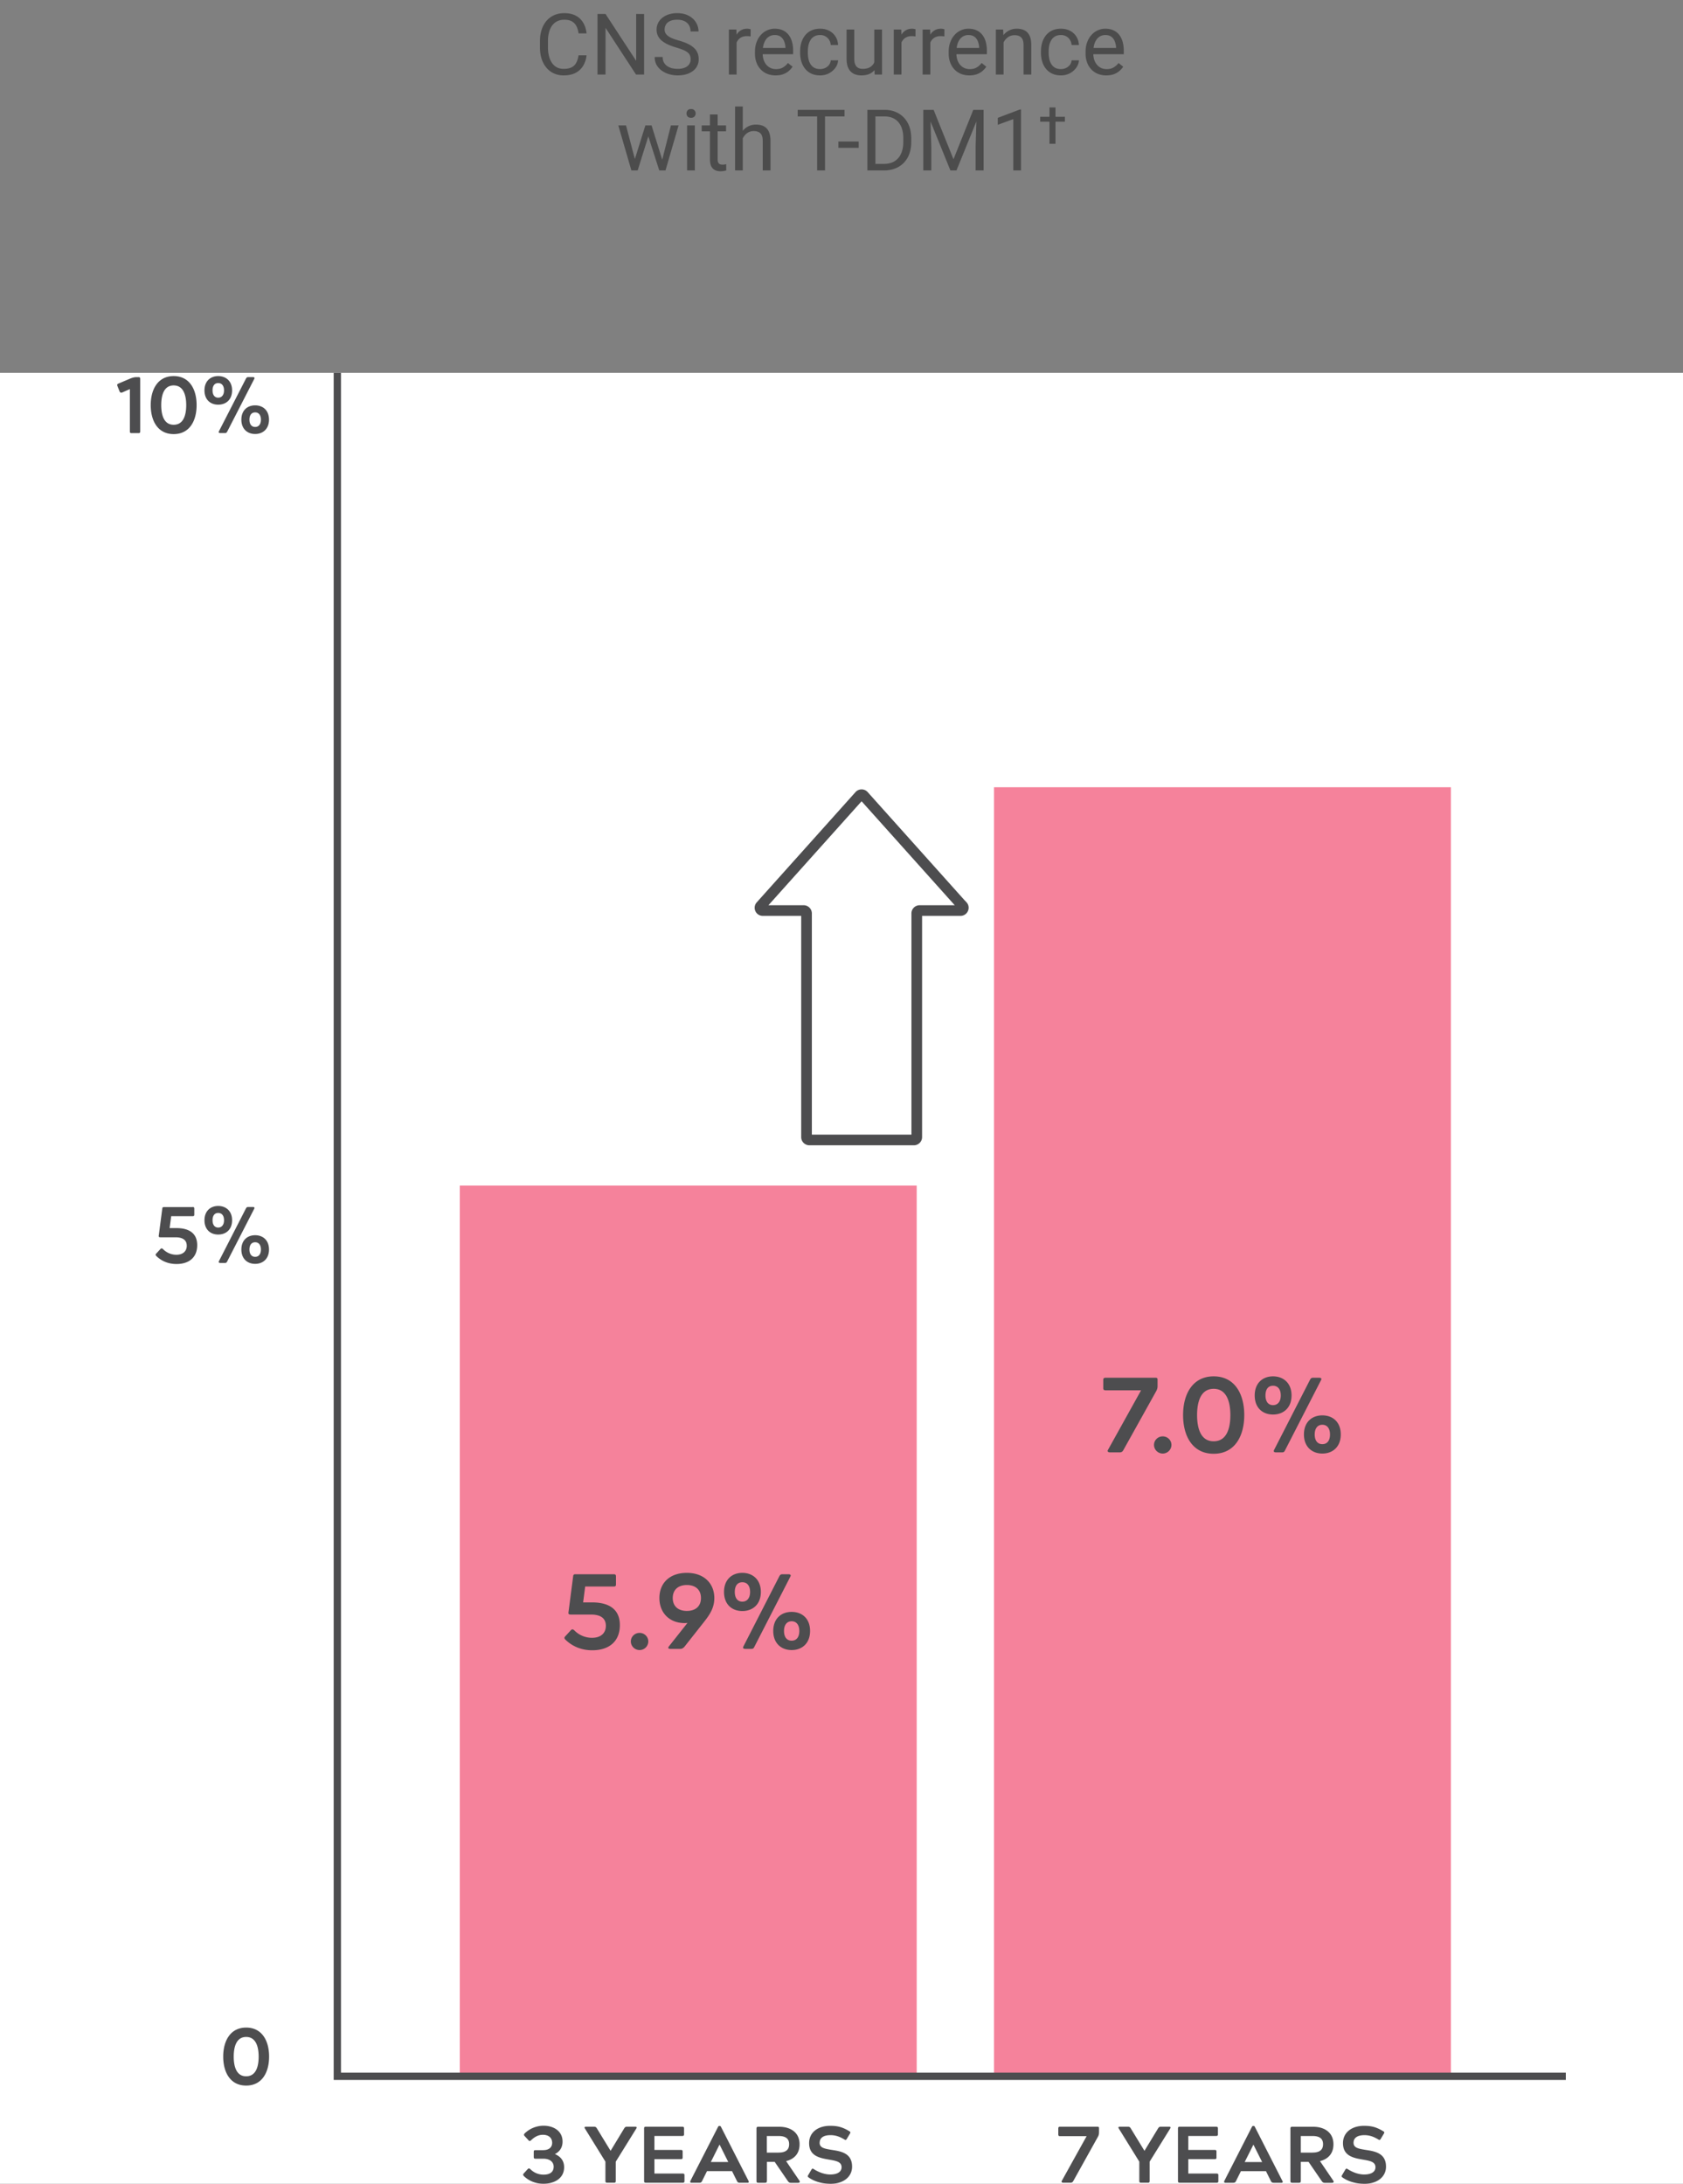
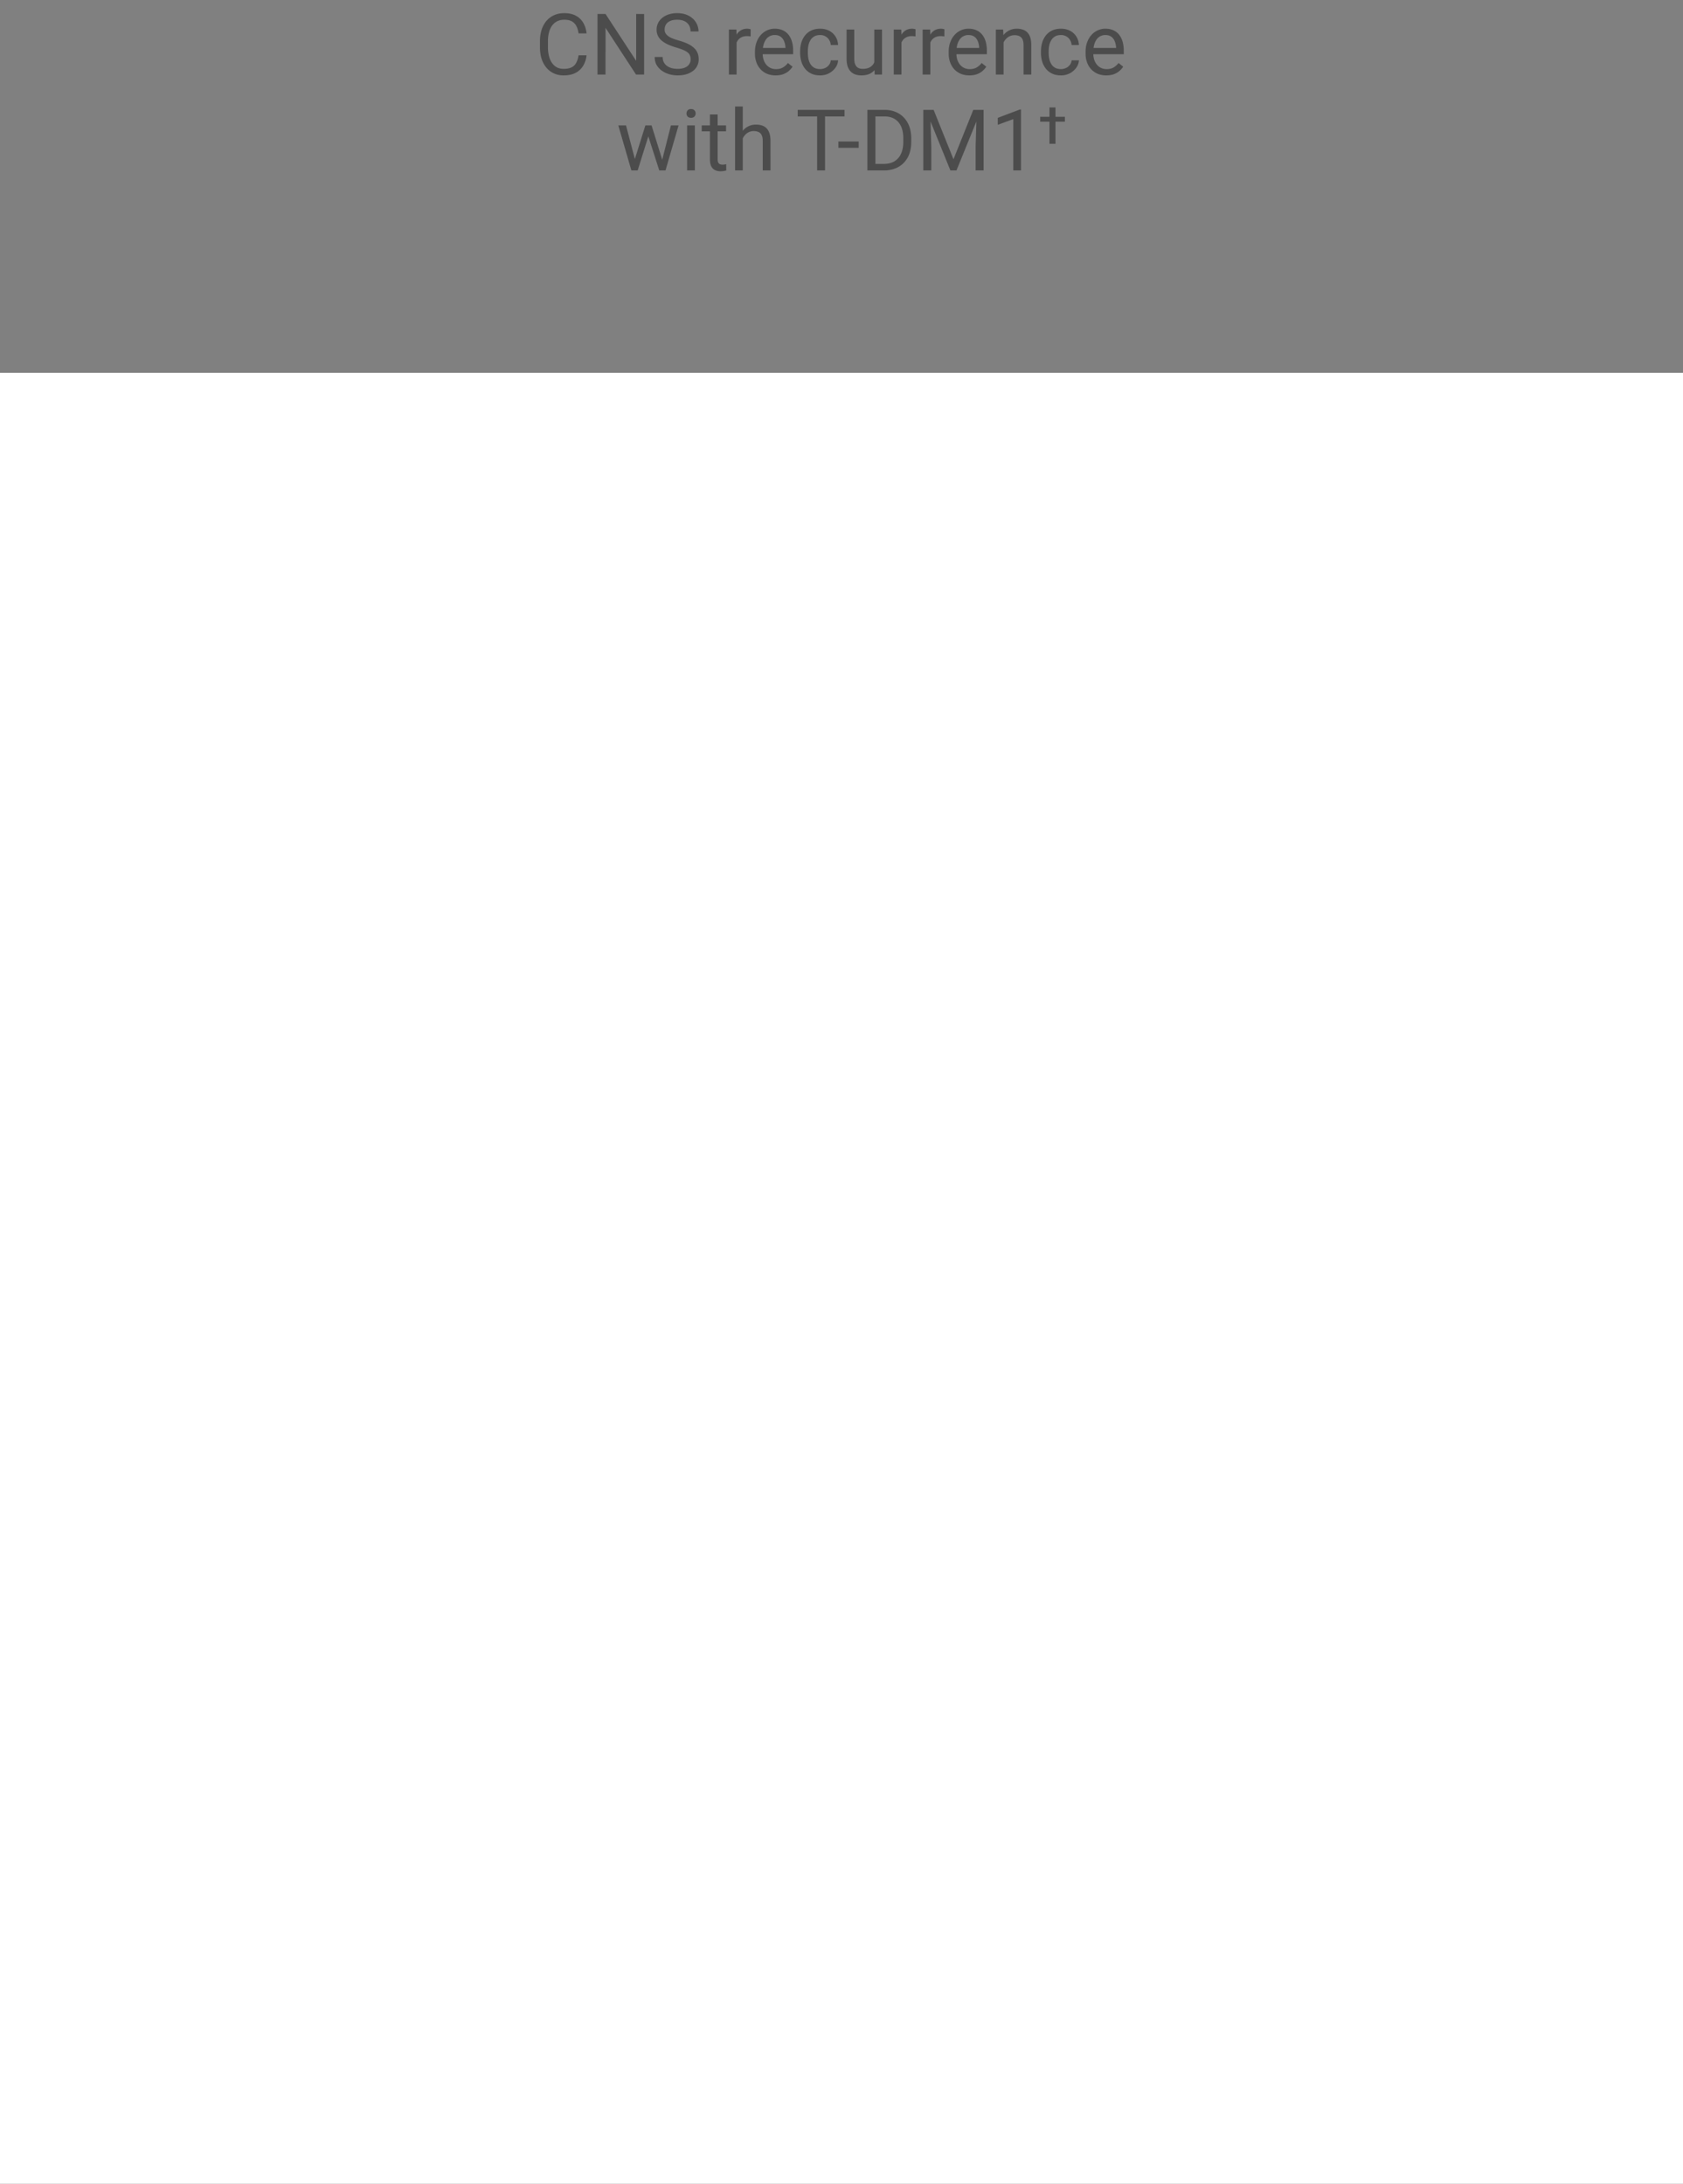
<svg xmlns="http://www.w3.org/2000/svg" width="316" height="410" fill="none">
  <rect width="100%" height="100%" fill="#808080" stroke="none" />
  <path fill="white" d="M0 70h316v340H0z" />
  <g clip-path="url(#a)">
    <path fill="#F5829B" d="M272.421 147.804h-85.789v242.007h85.789zM172.121 222.584H86.332v167.237h85.789z" />
    <path stroke="#4D4D4F" stroke-width="1.37" d="M294 389.821H63.338V70" />
    <path fill="#4D4D4F" d="M46.219 380.673c2.953 0 4.307 2.462 4.307 5.445s-1.344 5.445-4.307 5.445-4.308-2.462-4.308-5.445 1.365-5.445 4.308-5.445m0 9.148c1.83 0 2.346-1.811 2.346-3.693s-.526-3.693-2.346-3.693-2.336 1.811-2.336 3.693.516 3.693 2.336 3.693M100.549 405.295c-.253 0-.334-.08-.334-.33v-.951c0-.25.081-.33.334-.33h1.416c1.335 0 1.709-.731 1.709-1.361 0-.981-.698-1.522-1.739-1.522-.88 0-1.558.411-2.175.981q-.178.18-.313.18c-.08 0-.132-.04-.212-.13l-.718-.781c-.182-.19-.182-.34.03-.54a5.13 5.13 0 0 1 3.529-1.411c1.749 0 3.549.91 3.549 2.982 0 1.302-.728 1.982-1.436 2.343.779.33 1.73 1.001 1.73 2.472 0 2.062-1.79 3.093-3.883 3.093-1.608 0-2.832-.631-3.65-1.411-.203-.211-.213-.351-.031-.541l.718-.781c.08-.09.152-.13.243-.13.09 0 .182.04.303.17a3.46 3.46 0 0 0 2.427.991c1.385 0 1.911-.64 1.911-1.501s-.698-1.492-1.931-1.492zM109.984 399.29h1.577c.243 0 .384.08.516.32l2.568 4.204 2.548-4.204c.142-.24.273-.32.506-.32h1.598c.222 0 .313.11.182.33l-3.863 6.226v3.604c0 .27-.081.35-.334.35h-1.264c-.273 0-.344-.08-.344-.35v-3.604l-3.852-6.226c-.152-.22-.041-.33.182-.33zM121.268 409.8c-.253 0-.333-.08-.333-.35v-9.83c0-.25.08-.33.333-.33h6.836c.243 0 .334.08.334.33v1.071c0 .251-.091.331-.334.331h-5.228v2.622h4.965c.253 0 .334.08.334.33v1.071c0 .251-.081.331-.334.331h-4.965v2.702h5.309c.242 0 .333.08.333.331v1.051c0 .27-.091.35-.333.35h-6.917zM140.542 409.459c.101.2.041.35-.151.35h-1.487c-.293 0-.425-.09-.546-.35l-.91-1.832h-4.702l-.91 1.832c-.121.26-.243.35-.546.35h-1.487c-.202 0-.252-.15-.172-.35l5.178-10.119c.06-.131.121-.191.242-.191h.091c.122 0 .182.06.243.191zm-5.46-6.786-1.618 3.243h3.276l-1.618-3.243h-.04M143.98 409.459c0 .271-.071.351-.344.351h-1.264c-.253 0-.334-.08-.334-.351v-9.829c0-.25.081-.33.334-.33h4.004c1.77 0 3.752.861 3.752 3.293 0 1.892-1.183 2.823-2.528 3.153l2.487 3.653c.182.251.061.421-.253.421H148.5c-.273 0-.425-.11-.587-.351l-2.457-3.583H144v3.583zm2.204-5.315c1.486 0 1.982-.64 1.982-1.571s-.506-1.542-1.982-1.542h-2.204v3.123h2.204zM153.89 402.292c0 .961.94 1.121 2.123 1.321 1.76.271 3.974.551 3.974 3.173 0 1.902-1.618 3.213-4.014 3.213-1.608 0-3.064-.42-4.136-1.181-.202-.15-.212-.22-.081-.46l.576-.971c.091-.15.162-.23.253-.23.061 0 .121.03.192.08.971.62 2.083 1.021 3.115 1.021 1.395 0 2.123-.541 2.123-1.362 0-.95-.879-1.171-2.002-1.371-1.77-.32-4.095-.54-4.095-3.153 0-2.062 1.709-3.253 3.943-3.253 1.426 0 2.336.24 3.641 1.031.192.12.222.21.07.461l-.556.92c-.091.171-.172.241-.273.241-.05 0-.111-.03-.182-.08-.91-.551-1.688-.821-2.619-.821-1.213 0-2.042.43-2.042 1.441zM115.212 295.562c.343 0 .445.101.445.441v1.421c0 .361-.102.441-.445.441h-5.339l-.385 2.982h1.699c2.933 0 5.198 1.122 5.198 4.264s-2.124 4.725-5.178 4.725c-2.244 0-3.903-.881-5.056-2.002-.222-.24-.242-.4.021-.661l.991-1.081c.101-.12.202-.18.323-.18.101 0 .223.06.384.22a4.62 4.62 0 0 0 3.297 1.362c1.719 0 2.589-.961 2.589-2.242 0-1.402-.951-2.122-2.791-2.122h-3.782c-.364 0-.506-.1-.445-.441l.87-6.686c.04-.36.121-.441.465-.441zM120.085 306.572c.91 0 1.639.721 1.639 1.602s-.729 1.621-1.639 1.621-1.638-.74-1.638-1.621.728-1.602 1.638-1.602M128.539 304.731c-2.872 0-4.732-1.962-4.732-4.705 0-2.742 1.86-4.724 5.157-4.724s5.157 2.062 5.157 4.724c0 1.942-.951 3.243-2.043 4.625l-3.519 4.464c-.222.28-.485.46-.829.46h-1.861c-.384 0-.505-.18-.283-.46l3.499-4.424c-.182.04-.364.04-.546.04m.425-2.283c1.678 0 2.649-.92 2.649-2.422 0-1.501-.971-2.442-2.649-2.442-1.679 0-2.65.941-2.65 2.442s.971 2.422 2.65 2.422M135.941 298.885c0-2.302 1.477-3.583 3.438-3.583s3.479 1.281 3.479 3.583-1.497 3.584-3.479 3.584-3.438-1.282-3.438-3.584m4.895 0c0-1.121-.526-1.822-1.457-1.822-.93 0-1.415.701-1.415 1.822s.505 1.822 1.415 1.822c.911 0 1.457-.701 1.457-1.822m.788 10.33c-.121.24-.222.36-.566.36h-1.092c-.384 0-.546-.14-.384-.46l6.754-13.193c.142-.24.243-.36.587-.36h1.092c.384 0 .546.14.384.44zm3.56-3.003c0-2.302 1.476-3.583 3.458-3.583s3.458 1.281 3.458 3.583-1.496 3.583-3.458 3.583-3.458-1.281-3.458-3.583m4.894 0c0-1.121-.526-1.822-1.436-1.822s-1.436.701-1.436 1.822.506 1.822 1.436 1.822 1.436-.701 1.436-1.822M206.341 400.491c0 .22-.061.431-.172.641l-4.642 8.338c-.121.24-.293.33-.526.33h-1.344c-.243 0-.425-.12-.304-.33l4.672-8.408h-4.975c-.253 0-.344-.08-.344-.331v-1.111c0-.25.091-.33.344-.33h7.028c.192 0 .273.08.273.24v.961zM210.224 399.29h1.577c.243 0 .385.08.516.32l2.568 4.204 2.549-4.204c.141-.24.273-.32.505-.32h1.598c.222 0 .313.11.182.33l-3.863 6.226v3.604c0 .27-.081.35-.334.35h-1.264c-.273 0-.343-.08-.343-.35v-3.604l-3.853-6.226c-.152-.22-.04-.33.182-.33zM221.508 409.8c-.252 0-.333-.08-.333-.35v-9.83c0-.25.081-.33.333-.33h6.836c.243 0 .334.08.334.33v1.071c0 .251-.091.331-.334.331h-5.228v2.622h4.955c.263 0 .334.08.334.33v1.071c0 .251-.071.331-.334.331h-4.955v2.702h5.309c.243 0 .334.08.334.331v1.051c0 .27-.091.35-.334.35h-6.917zM240.792 409.46c.111.2.04.35-.152.35h-1.486c-.294 0-.425-.09-.546-.35l-.91-1.832h-4.702l-.911 1.832c-.121.26-.242.35-.546.35h-1.486c-.202 0-.263-.15-.172-.35l5.167-10.119c.061-.131.122-.191.243-.191h.091c.121 0 .182.06.243.191l5.157 10.119zm-5.461-6.786-1.628 3.243h3.277l-1.628-3.243h-.031zM244.23 409.459c0 .271-.081.351-.344.351h-1.264c-.253 0-.334-.08-.334-.351v-9.829c0-.25.081-.33.334-.33h4.004c1.77 0 3.741.861 3.741 3.293 0 1.892-1.183 2.823-2.527 3.153l2.487 3.653c.182.251.061.421-.253.421h-1.335c-.273 0-.424-.11-.586-.351l-2.457-3.583h-1.456v3.583zm2.204-5.315c1.486 0 1.982-.64 1.982-1.571s-.506-1.542-1.982-1.542h-2.194v3.123h2.194zM254.14 402.293c0 .961.94 1.121 2.123 1.321 1.76.271 3.974.551 3.974 3.173 0 1.902-1.628 3.213-4.024 3.213-1.608 0-3.064-.42-4.136-1.181-.202-.15-.212-.22-.081-.46l.577-.971c.091-.15.171-.23.252-.23.061 0 .122.03.203.08.97.62 2.073 1.021 3.104 1.021 1.395 0 2.123-.541 2.123-1.362 0-.95-.879-1.171-2.002-1.371-1.769-.32-4.095-.54-4.095-3.153 0-2.062 1.719-3.253 3.944-3.253 1.425 0 2.335.24 3.64 1.031.202.12.222.21.081.461l-.556.92c-.091.171-.172.241-.273.241-.041 0-.101-.03-.182-.08-.91-.551-1.689-.821-2.619-.821-1.214 0-2.053.43-2.053 1.441zM217.342 260.269c0 .301-.081.581-.222.861l-6.189 11.111c-.162.32-.384.44-.708.44h-1.799c-.324 0-.567-.16-.405-.44l6.229-11.211h-6.633c-.344 0-.466-.1-.466-.44v-1.482c0-.34.122-.44.466-.44h9.363c.263 0 .364.1.364.32zM218.313 269.678c.91 0 1.638.72 1.638 1.601s-.728 1.622-1.638 1.622-1.638-.741-1.638-1.622.728-1.601 1.638-1.601M227.878 258.407c3.944 0 5.744 3.283 5.744 7.267s-1.8 7.267-5.744 7.267-5.743-3.283-5.743-7.267 1.82-7.267 5.743-7.267m0 12.192c2.447 0 3.135-2.423 3.135-4.925s-.708-4.925-3.135-4.925-3.114 2.423-3.114 4.925.687 4.925 3.114 4.925M235.584 261.991c0-2.303 1.476-3.584 3.438-3.584s3.479 1.281 3.479 3.584-1.497 3.583-3.479 3.583-3.438-1.281-3.438-3.583m4.894 0c0-1.121-.526-1.822-1.456-1.822s-1.416.701-1.416 1.822.506 1.821 1.416 1.821 1.456-.7 1.456-1.821m.789 10.329c-.121.241-.223.361-.566.361h-1.092c-.385 0-.547-.14-.385-.461l6.755-13.192c.142-.24.243-.361.587-.361h1.092c.384 0 .546.141.384.441zm3.559-3.002c0-2.303 1.477-3.584 3.459-3.584s3.458 1.281 3.458 3.584-1.497 3.583-3.458 3.583-3.459-1.281-3.459-3.583m4.894 0c0-1.122-.525-1.822-1.435-1.822-.911 0-1.436.7-1.436 1.822 0 1.121.505 1.821 1.436 1.821s1.435-.7 1.435-1.821M36.147 226.607c.253 0 .334.08.334.331v1.071c0 .27-.08.33-.334.33h-4.004l-.293 2.232h1.274c2.194 0 3.903.841 3.903 3.203s-1.598 3.543-3.883 3.543c-1.689 0-2.932-.66-3.792-1.501-.172-.18-.182-.3.01-.49l.749-.811c.08-.09.151-.13.242-.13.081 0 .172.04.293.17a3.47 3.47 0 0 0 2.478 1.021c1.284 0 1.941-.721 1.941-1.682 0-1.051-.718-1.591-2.093-1.591h-2.831c-.273 0-.384-.08-.334-.331l.658-5.014c.03-.271.09-.331.343-.331h5.35zM38.393 229.1c0-1.722 1.112-2.683 2.578-2.683s2.609.961 2.609 2.683-1.122 2.682-2.609 2.682-2.578-.961-2.578-2.682m3.67 0c0-.841-.394-1.372-1.092-1.372s-1.062.531-1.062 1.372c0 .84.385 1.371 1.062 1.371.678 0 1.092-.531 1.092-1.371m.587 7.747c-.091.18-.172.27-.425.27h-.82c-.292 0-.414-.11-.292-.35l5.066-9.89c.111-.18.182-.27.445-.27h.819c.293 0 .414.11.293.33zm2.67-2.252c0-1.722 1.101-2.683 2.588-2.683 1.486 0 2.599.961 2.599 2.683s-1.123 2.692-2.6 2.692c-1.475 0-2.588-.961-2.588-2.692m3.67 0c0-.841-.395-1.362-1.082-1.362s-1.072.521-1.072 1.362c0 .84.384 1.371 1.072 1.371s1.082-.521 1.082-1.371M24.498 71.06c.364-.15.758-.25 1.041-.25h.445c.273 0 .344.08.344.33v9.83c0 .27-.08.35-.343.35H24.72c-.273 0-.334-.08-.334-.35v-7.917l-1.436.63c-.223.09-.395.04-.506-.21l-.404-1.02c-.091-.231-.01-.351.202-.441l2.265-.961zM32.608 70.61c2.952 0 4.307 2.463 4.307 5.445s-1.345 5.446-4.307 5.446-4.308-2.463-4.308-5.446 1.365-5.445 4.308-5.445m0 9.139c1.84 0 2.356-1.812 2.356-3.693s-.536-3.694-2.356-3.694-2.336 1.812-2.336 3.694.515 3.693 2.336 3.693M38.392 73.293c0-1.722 1.112-2.683 2.578-2.683s2.609.961 2.609 2.683-1.122 2.682-2.609 2.682-2.578-.96-2.578-2.682m3.67 0c0-.84-.394-1.371-1.092-1.371s-1.062.53-1.062 1.37c0 .842.385 1.372 1.062 1.372.678 0 1.092-.53 1.092-1.371m.587 7.747c-.091.18-.172.27-.425.27h-.82c-.292 0-.414-.11-.292-.35l5.076-9.89c.111-.18.182-.27.445-.27h.819c.293 0 .415.11.293.33l-5.086 9.91zm2.67-2.252c0-1.722 1.101-2.682 2.588-2.682 1.486 0 2.599.96 2.599 2.682s-1.123 2.693-2.6 2.693c-1.475 0-2.588-.961-2.588-2.693m3.67 0c0-.84-.395-1.361-1.082-1.361s-1.072.52-1.072 1.361c0 .84.384 1.371 1.072 1.371s1.082-.52 1.082-1.371" />
    <path stroke="#4D4D4F" stroke-miterlimit="10" stroke-width="2" d="m180.716 170.084-18.545-20.7a.533.533 0 0 0-.799 0l-18.545 20.7a.522.522 0 0 0 .394.871h7.675c.294 0 .536.24.536.53v42.01c0 .29.243.53.536.53h19.627c.294 0 .536-.24.536-.53v-42.01c0-.29.243-.53.536-.53h7.675c.455 0 .698-.541.395-.871z" />
  </g>
  <path fill="#4C4C4C" d="M108.633 10.383h1.5a4.8 4.8 0 0 1-.617 1.93 3.6 3.6 0 0 1-1.414 1.351q-.915.492-2.282.492a4.3 4.3 0 0 1-1.82-.375 4 4 0 0 1-1.398-1.062 5 5 0 0 1-.907-1.664q-.312-.976-.312-2.172V7.75q0-1.195.312-2.164a4.9 4.9 0 0 1 .914-1.672q.602-.695 1.446-1.07.843-.375 1.898-.375 1.289 0 2.18.484t1.383 1.344q.5.851.617 1.976h-1.5q-.11-.796-.406-1.367a2.1 2.1 0 0 0-.844-.89q-.547-.313-1.43-.313-.757 0-1.336.29-.57.288-.961.82a3.8 3.8 0 0 0-.578 1.273 6.5 6.5 0 0 0-.195 1.648v1.149q0 .835.172 1.57.179.735.539 1.29.359.553.914.874.555.313 1.312.313.961 0 1.532-.305.57-.305.859-.875.296-.57.422-1.367m12.305-7.758V14h-1.516l-5.727-8.773V14h-1.507V2.625h1.507l5.75 8.797V2.625zm8.734 8.5q0-.399-.125-.703a1.34 1.34 0 0 0-.422-.563q-.297-.25-.828-.476a12 12 0 0 0-1.328-.461 12 12 0 0 1-1.524-.555 5.3 5.3 0 0 1-1.164-.71 2.8 2.8 0 0 1-.742-.915 2.6 2.6 0 0 1-.258-1.18q0-.663.274-1.226.273-.562.781-.977.516-.421 1.226-.656a5 5 0 0 1 1.586-.234q1.282 0 2.172.492.899.484 1.368 1.273.468.782.468 1.672h-1.5q0-.64-.273-1.133a1.9 1.9 0 0 0-.828-.78q-.555-.29-1.407-.29-.804 0-1.328.242-.523.242-.781.657a1.8 1.8 0 0 0-.25.945q0 .36.149.656.156.29.476.54.329.25.828.46.508.21 1.211.406.969.274 1.672.61t1.156.758q.462.413.68.945.227.524.227 1.187 0 .696-.282 1.258a2.7 2.7 0 0 1-.804.961 3.9 3.9 0 0 1-1.258.617q-.727.21-1.625.211a5.6 5.6 0 0 1-1.555-.219 4.6 4.6 0 0 1-1.383-.656 3.44 3.44 0 0 1-.992-1.078q-.367-.648-.367-1.5h1.5q0 .586.226 1.008.227.414.618.687.398.274.898.407.508.125 1.055.125.789 0 1.336-.22.546-.217.828-.624.29-.405.289-.961m8.633-4.25V14h-1.446V5.547h1.407zm2.64-1.375-.007 1.344a2 2 0 0 0-.344-.047 4 4 0 0 0-.36-.016q-.5 0-.882.157-.384.156-.649.437a2.1 2.1 0 0 0-.422.672 3.2 3.2 0 0 0-.195.844l-.406.234q0-.766.148-1.437.156-.672.477-1.188.32-.524.812-.812.5-.297 1.188-.297.156 0 .359.039.203.03.281.07m4.688 8.656a4.2 4.2 0 0 1-1.602-.297 3.6 3.6 0 0 1-1.226-.851 3.8 3.8 0 0 1-.782-1.297 4.8 4.8 0 0 1-.273-1.64v-.329q0-1.031.305-1.836.305-.812.828-1.375a3.55 3.55 0 0 1 1.187-.851q.664-.29 1.375-.29.906 0 1.563.313.664.312 1.086.875.421.555.625 1.313.203.75.203 1.64v.649h-6.313V9h4.868v-.11a3.6 3.6 0 0 0-.235-1.093 1.96 1.96 0 0 0-.625-.875q-.43-.344-1.172-.344a1.97 1.97 0 0 0-1.617.82 3.1 3.1 0 0 0-.461.993q-.164.585-.164 1.351v.328q0 .602.164 1.133.173.524.492.922.328.399.789.625.47.227 1.063.227.766 0 1.297-.313a3.2 3.2 0 0 0 .93-.836l.874.695q-.273.415-.695.79a3.3 3.3 0 0 1-1.039.609q-.61.234-1.445.234m8.359-1.187q.516 0 .953-.211.438-.21.719-.578.281-.375.32-.852h1.375a2.6 2.6 0 0 1-.507 1.399 3.5 3.5 0 0 1-1.211 1.039q-.75.39-1.649.39-.953 0-1.664-.336a3.3 3.3 0 0 1-1.172-.922 4.1 4.1 0 0 1-.695-1.343 5.7 5.7 0 0 1-.227-1.617v-.329q0-.851.227-1.609.234-.764.695-1.352a3.3 3.3 0 0 1 1.172-.921q.711-.336 1.664-.336.993 0 1.735.406.741.399 1.164 1.094.429.687.468 1.562h-1.375a2.1 2.1 0 0 0-.296-.945 1.85 1.85 0 0 0-.688-.672 1.9 1.9 0 0 0-1.008-.258q-.664 0-1.117.266a1.96 1.96 0 0 0-.711.703 3.3 3.3 0 0 0-.375.976 5.4 5.4 0 0 0-.109 1.086v.329q0 .555.109 1.093.11.54.367.977.265.438.711.703.453.258 1.125.258m10.164-.922v-6.5h1.453V14h-1.382zm.274-1.781.601-.016q0 .844-.179 1.563a3.4 3.4 0 0 1-.563 1.234q-.39.523-1.023.82-.633.29-1.539.29-.617 0-1.133-.18a2.26 2.26 0 0 1-.875-.555q-.367-.375-.571-.977-.195-.601-.195-1.445V5.547h1.445v5.469q0 .57.125.945.133.367.352.586.227.21.5.297.28.086.578.086.923 0 1.461-.352.538-.36.774-.96a3.6 3.6 0 0 0 .242-1.352m4.828-3.391V14h-1.446V5.547h1.407zm2.64-1.375-.007 1.344a2 2 0 0 0-.344-.047 4 4 0 0 0-.359-.016 2.3 2.3 0 0 0-.883.157q-.384.156-.649.437a2.1 2.1 0 0 0-.422.672 3.2 3.2 0 0 0-.195.844l-.406.234q0-.766.148-1.437.156-.672.477-1.188.32-.524.812-.812.5-.297 1.188-.297.156 0 .359.039.204.03.281.07m2.782 1.375V14h-1.446V5.547h1.407zm2.64-1.375-.008 1.344a2 2 0 0 0-.343-.047 4 4 0 0 0-.36-.016q-.5 0-.882.157-.384.156-.649.437a2.1 2.1 0 0 0-.422.672 3.2 3.2 0 0 0-.195.844l-.406.234q0-.766.148-1.437.156-.672.477-1.188.32-.524.812-.812.5-.297 1.188-.297.156 0 .359.039.203.03.281.07m4.688 8.656a4.2 4.2 0 0 1-1.602-.297 3.6 3.6 0 0 1-1.226-.851 3.8 3.8 0 0 1-.782-1.297 4.8 4.8 0 0 1-.273-1.64v-.329q0-1.031.305-1.836.305-.812.828-1.375a3.55 3.55 0 0 1 1.187-.851q.664-.29 1.375-.29.906 0 1.563.313.665.312 1.086.875.421.555.625 1.313.203.75.203 1.64v.649h-6.313V9h4.868v-.11a3.6 3.6 0 0 0-.235-1.093 1.96 1.96 0 0 0-.625-.875q-.43-.344-1.172-.344a1.97 1.97 0 0 0-1.617.82 3.1 3.1 0 0 0-.461.993q-.164.585-.164 1.351v.328q0 .602.164 1.133.173.524.492.922.328.399.789.625.47.227 1.063.227.766 0 1.297-.313.531-.312.929-.836l.876.695q-.274.415-.696.79a3.3 3.3 0 0 1-1.039.609q-.61.234-1.445.234m6.422-6.804V14h-1.446V5.547h1.368zm-.344 2.101-.602-.023a5.1 5.1 0 0 1 .258-1.602q.25-.742.703-1.289a3.14 3.14 0 0 1 2.477-1.148q.626 0 1.125.172.5.164.851.53.36.368.547.954.188.578.188 1.414V14h-1.453V8.445q0-.664-.196-1.062a1.2 1.2 0 0 0-.57-.586q-.375-.188-.922-.188-.539 0-.984.227-.437.227-.758.625-.312.398-.492.914a3.3 3.3 0 0 0-.172 1.078m11.125 3.516q.515 0 .953-.211.438-.21.719-.578.28-.375.32-.852h1.375q-.039.75-.508 1.399a3.5 3.5 0 0 1-1.211 1.039q-.75.39-1.648.39-.953 0-1.664-.336a3.3 3.3 0 0 1-1.172-.922 4.1 4.1 0 0 1-.695-1.343 5.7 5.7 0 0 1-.227-1.617v-.329q0-.851.227-1.609.234-.764.695-1.352a3.3 3.3 0 0 1 1.172-.921q.711-.336 1.664-.336.992 0 1.734.406.743.399 1.164 1.094.43.687.469 1.562h-1.375a2.1 2.1 0 0 0-.297-.945 1.85 1.85 0 0 0-.687-.672 1.9 1.9 0 0 0-1.008-.258q-.664 0-1.117.266a1.96 1.96 0 0 0-.711.703 3.3 3.3 0 0 0-.375.976q-.11.533-.11 1.086v.329q0 .555.11 1.093.11.54.367.977.265.438.711.703.453.258 1.125.258m8.5 1.187a4.2 4.2 0 0 1-1.602-.297 3.6 3.6 0 0 1-1.226-.851 3.8 3.8 0 0 1-.781-1.297 4.7 4.7 0 0 1-.274-1.64v-.329q0-1.031.305-1.836.304-.812.828-1.375a3.55 3.55 0 0 1 1.187-.851q.664-.29 1.375-.29.907 0 1.563.313.665.312 1.086.875.421.555.625 1.313.203.75.203 1.64v.649h-6.312V9h4.867v-.11a3.6 3.6 0 0 0-.235-1.093 1.96 1.96 0 0 0-.625-.875q-.43-.344-1.172-.344a1.97 1.97 0 0 0-1.617.82 3.1 3.1 0 0 0-.461.993q-.164.585-.164 1.351v.328q0 .602.164 1.133a2.9 2.9 0 0 0 .493.922q.327.399.789.625.468.227 1.062.227.766 0 1.297-.313a3.2 3.2 0 0 0 .93-.836l.875.695q-.274.415-.696.79a3.3 3.3 0 0 1-1.039.609q-.61.234-1.445.234M119.002 30.5l2.171-6.953h.954l-.188 1.383-2.211 7.07h-.93zm-1.461-6.953 1.851 7.031.133 1.422h-.977l-2.453-8.453zm6.664 6.976 1.765-6.976h1.438L124.955 32h-.969zm-1.867-6.976 2.125 6.836.242 1.617h-.922l-2.274-7.086-.187-1.367zm8.125 0V32h-1.454v-8.453zm-1.563-2.242a.87.87 0 0 1 .211-.594q.219-.242.641-.242.414 0 .632.242.227.242.227.594a.82.82 0 0 1-.227.578q-.218.234-.632.234-.423 0-.641-.234a.85.85 0 0 1-.211-.578m7.422 2.242v1.11h-4.57v-1.11zm-3.024-2.055h1.446v8.414q0 .43.133.649a.63.63 0 0 0 .343.289q.211.07.453.07.18 0 .375-.031.204-.039.305-.063l.008 1.18a3.4 3.4 0 0 1-.453.102 3.5 3.5 0 0 1-.664.054q-.531 0-.977-.21-.445-.212-.711-.704-.258-.5-.258-1.344zM139.463 20v12h-1.446V20zm-.344 7.453-.602-.023a5 5 0 0 1 .258-1.602q.25-.742.703-1.289a3.14 3.14 0 0 1 2.477-1.148q.624 0 1.125.172.5.164.851.53.36.367.547.954.188.578.188 1.414V32h-1.453v-5.555q0-.664-.196-1.062a1.2 1.2 0 0 0-.57-.586q-.375-.188-.922-.188a2.14 2.14 0 0 0-.984.227q-.438.227-.758.625a3.1 3.1 0 0 0-.492.914 3.3 3.3 0 0 0-.172 1.078m15.789-6.828V32h-1.485V20.625zm3.656 0v1.234h-8.789v-1.234zm2.664 5.945v1.188h-3.812V26.57zm4.711 5.43h-2.375l.016-1.227h2.359q1.22 0 2.031-.507a3.17 3.17 0 0 0 1.219-1.438q.414-.93.414-2.172v-.695q0-.977-.234-1.734a3.5 3.5 0 0 0-.688-1.29 2.9 2.9 0 0 0-1.109-.804q-.648-.274-1.492-.274h-2.563v-1.234h2.563q1.116 0 2.039.375a4.4 4.4 0 0 1 1.586 1.07 4.7 4.7 0 0 1 1.031 1.688q.36.984.359 2.219v.68q0 1.233-.359 2.226a4.65 4.65 0 0 1-1.039 1.68 4.5 4.5 0 0 1-1.625 1.07q-.945.367-2.133.367m-1.57-11.375V32h-1.508V20.625zm9.468 0h1.461l3.727 9.273 3.719-9.273h1.468L179.587 32h-1.14zm-.476 0h1.289l.211 6.938V32h-1.5zm10.031 0h1.289V32h-1.5v-4.437zm8.313-.062V32h-1.446v-9.633l-2.914 1.063v-1.305l4.133-1.562zm6.473-.388V27h-1.13v-6.825zm1.767 1.753v.919h-4.64v-.919z" />
  <defs>
    <clipPath id="a">
-       <path fill="white" d="M22 70h272v340H22z" />
-     </clipPath>
+       </clipPath>
  </defs>
</svg>